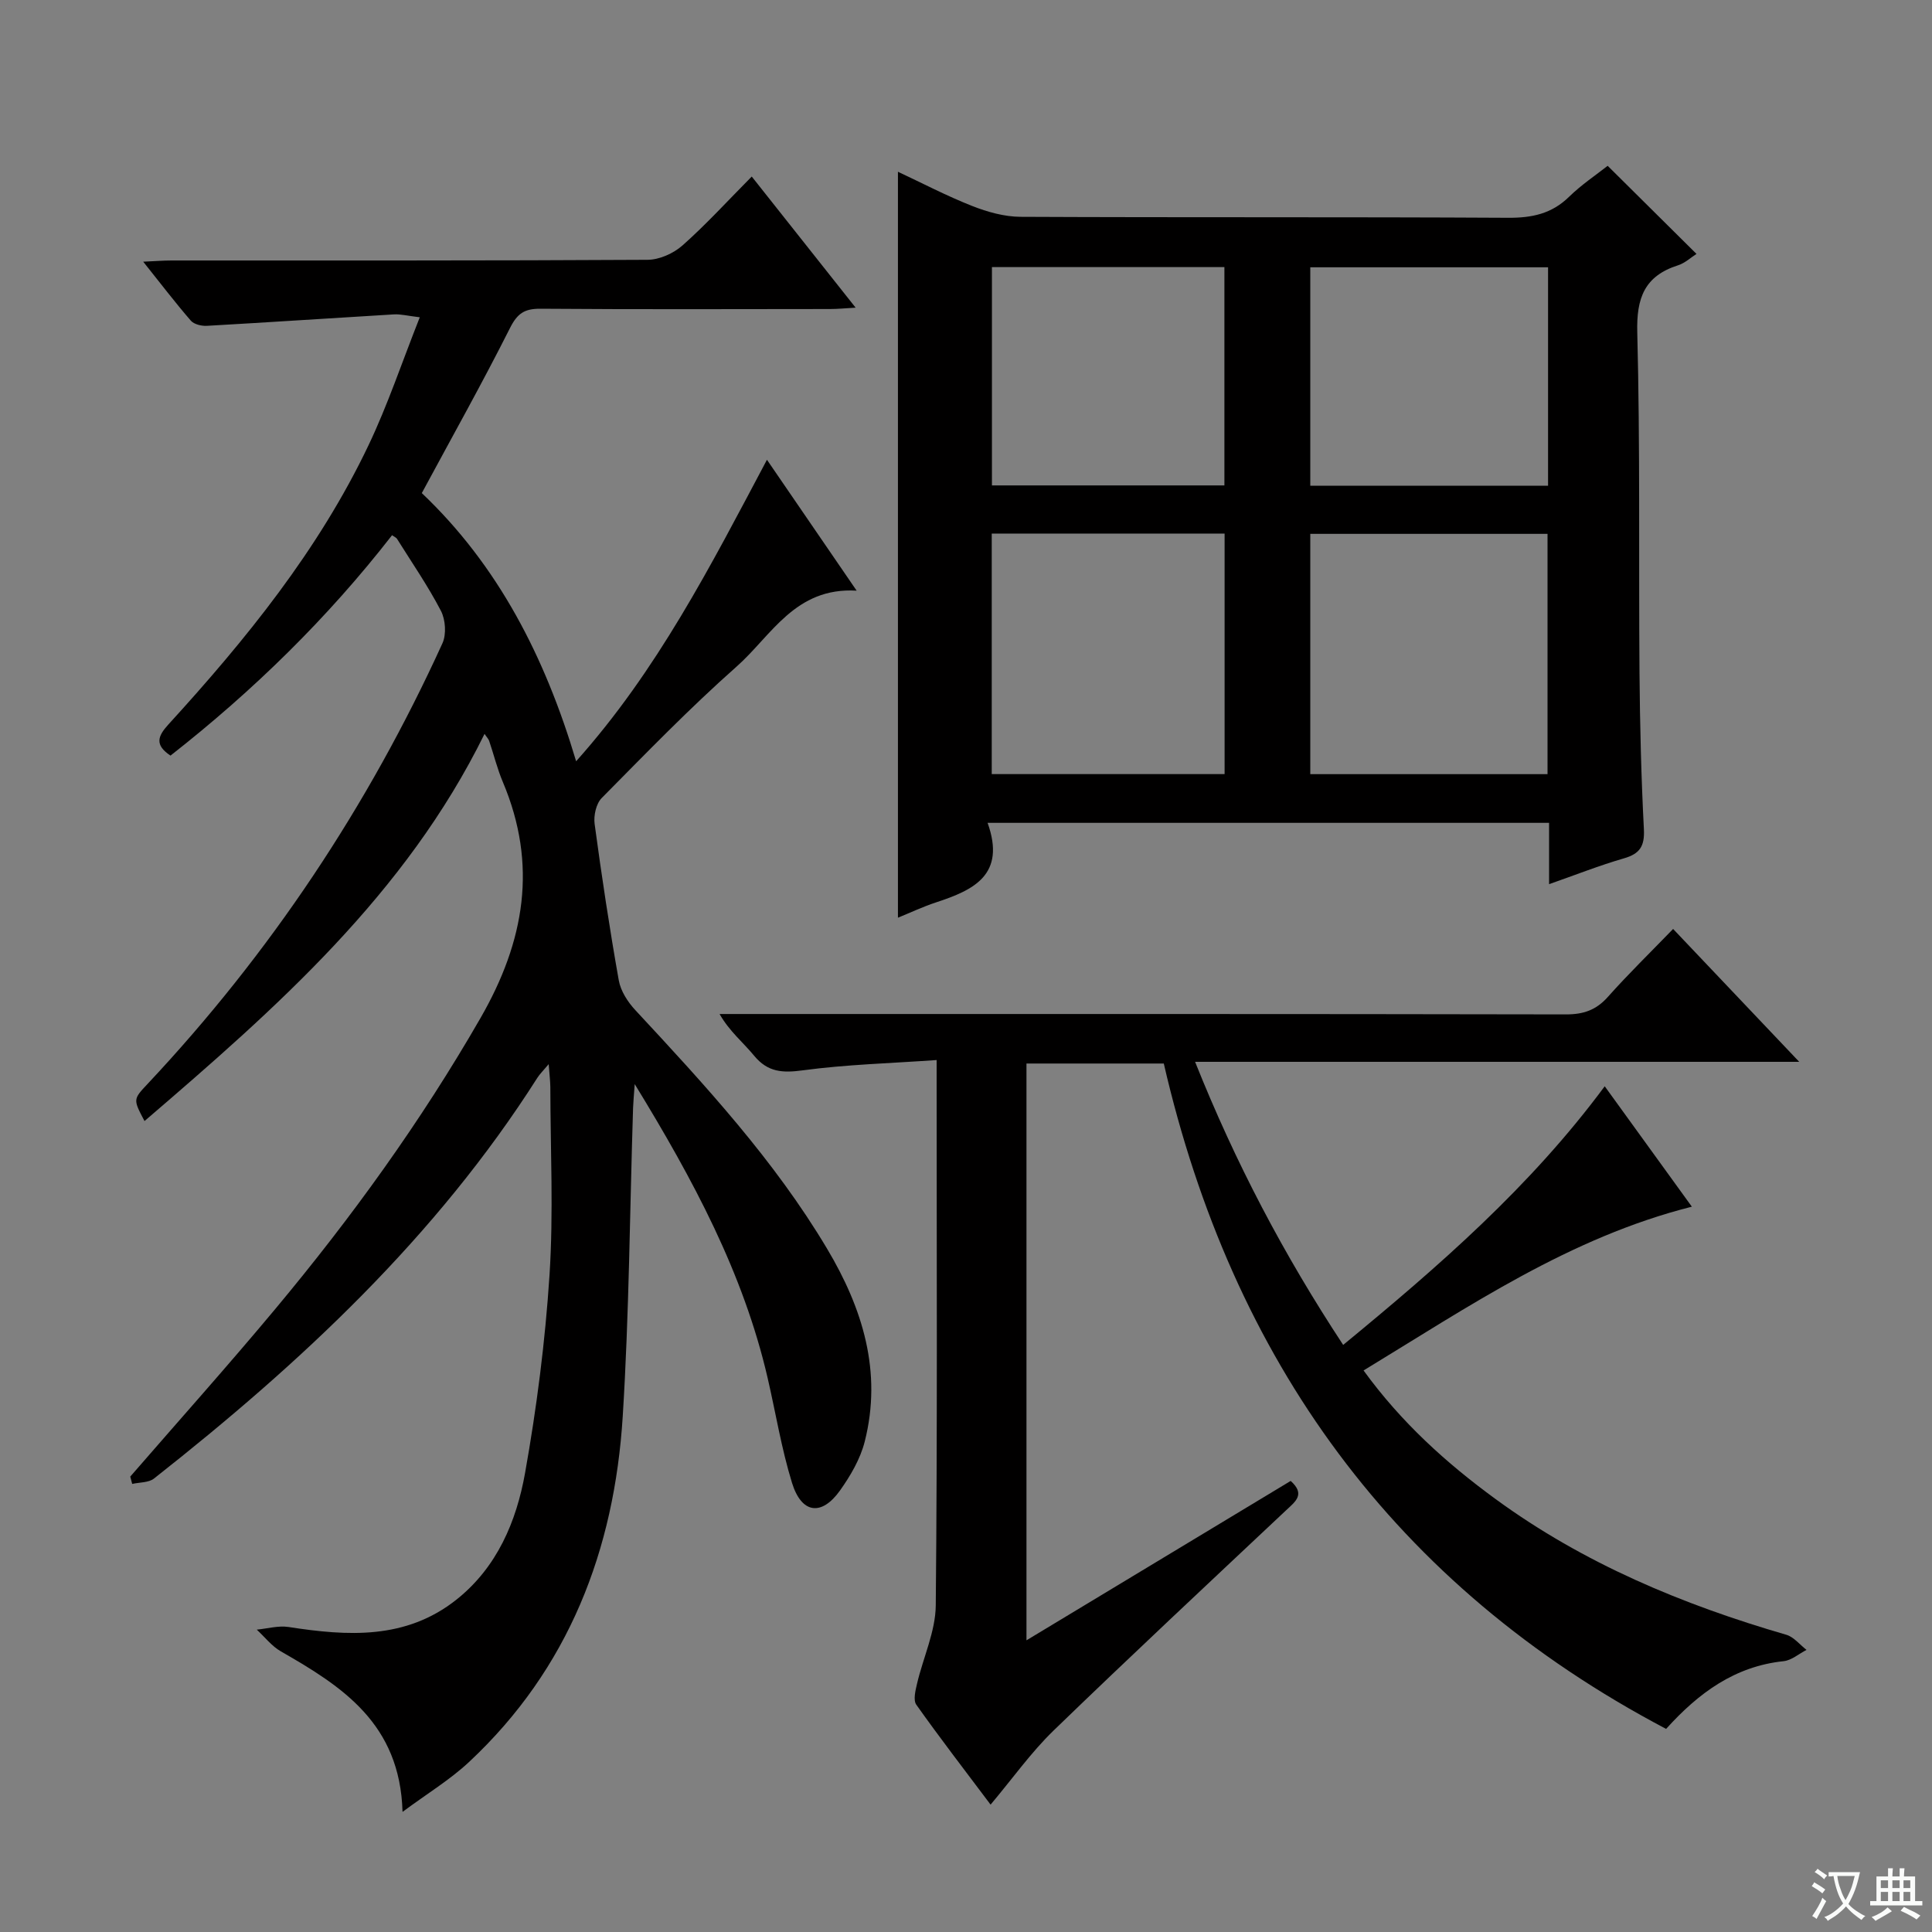
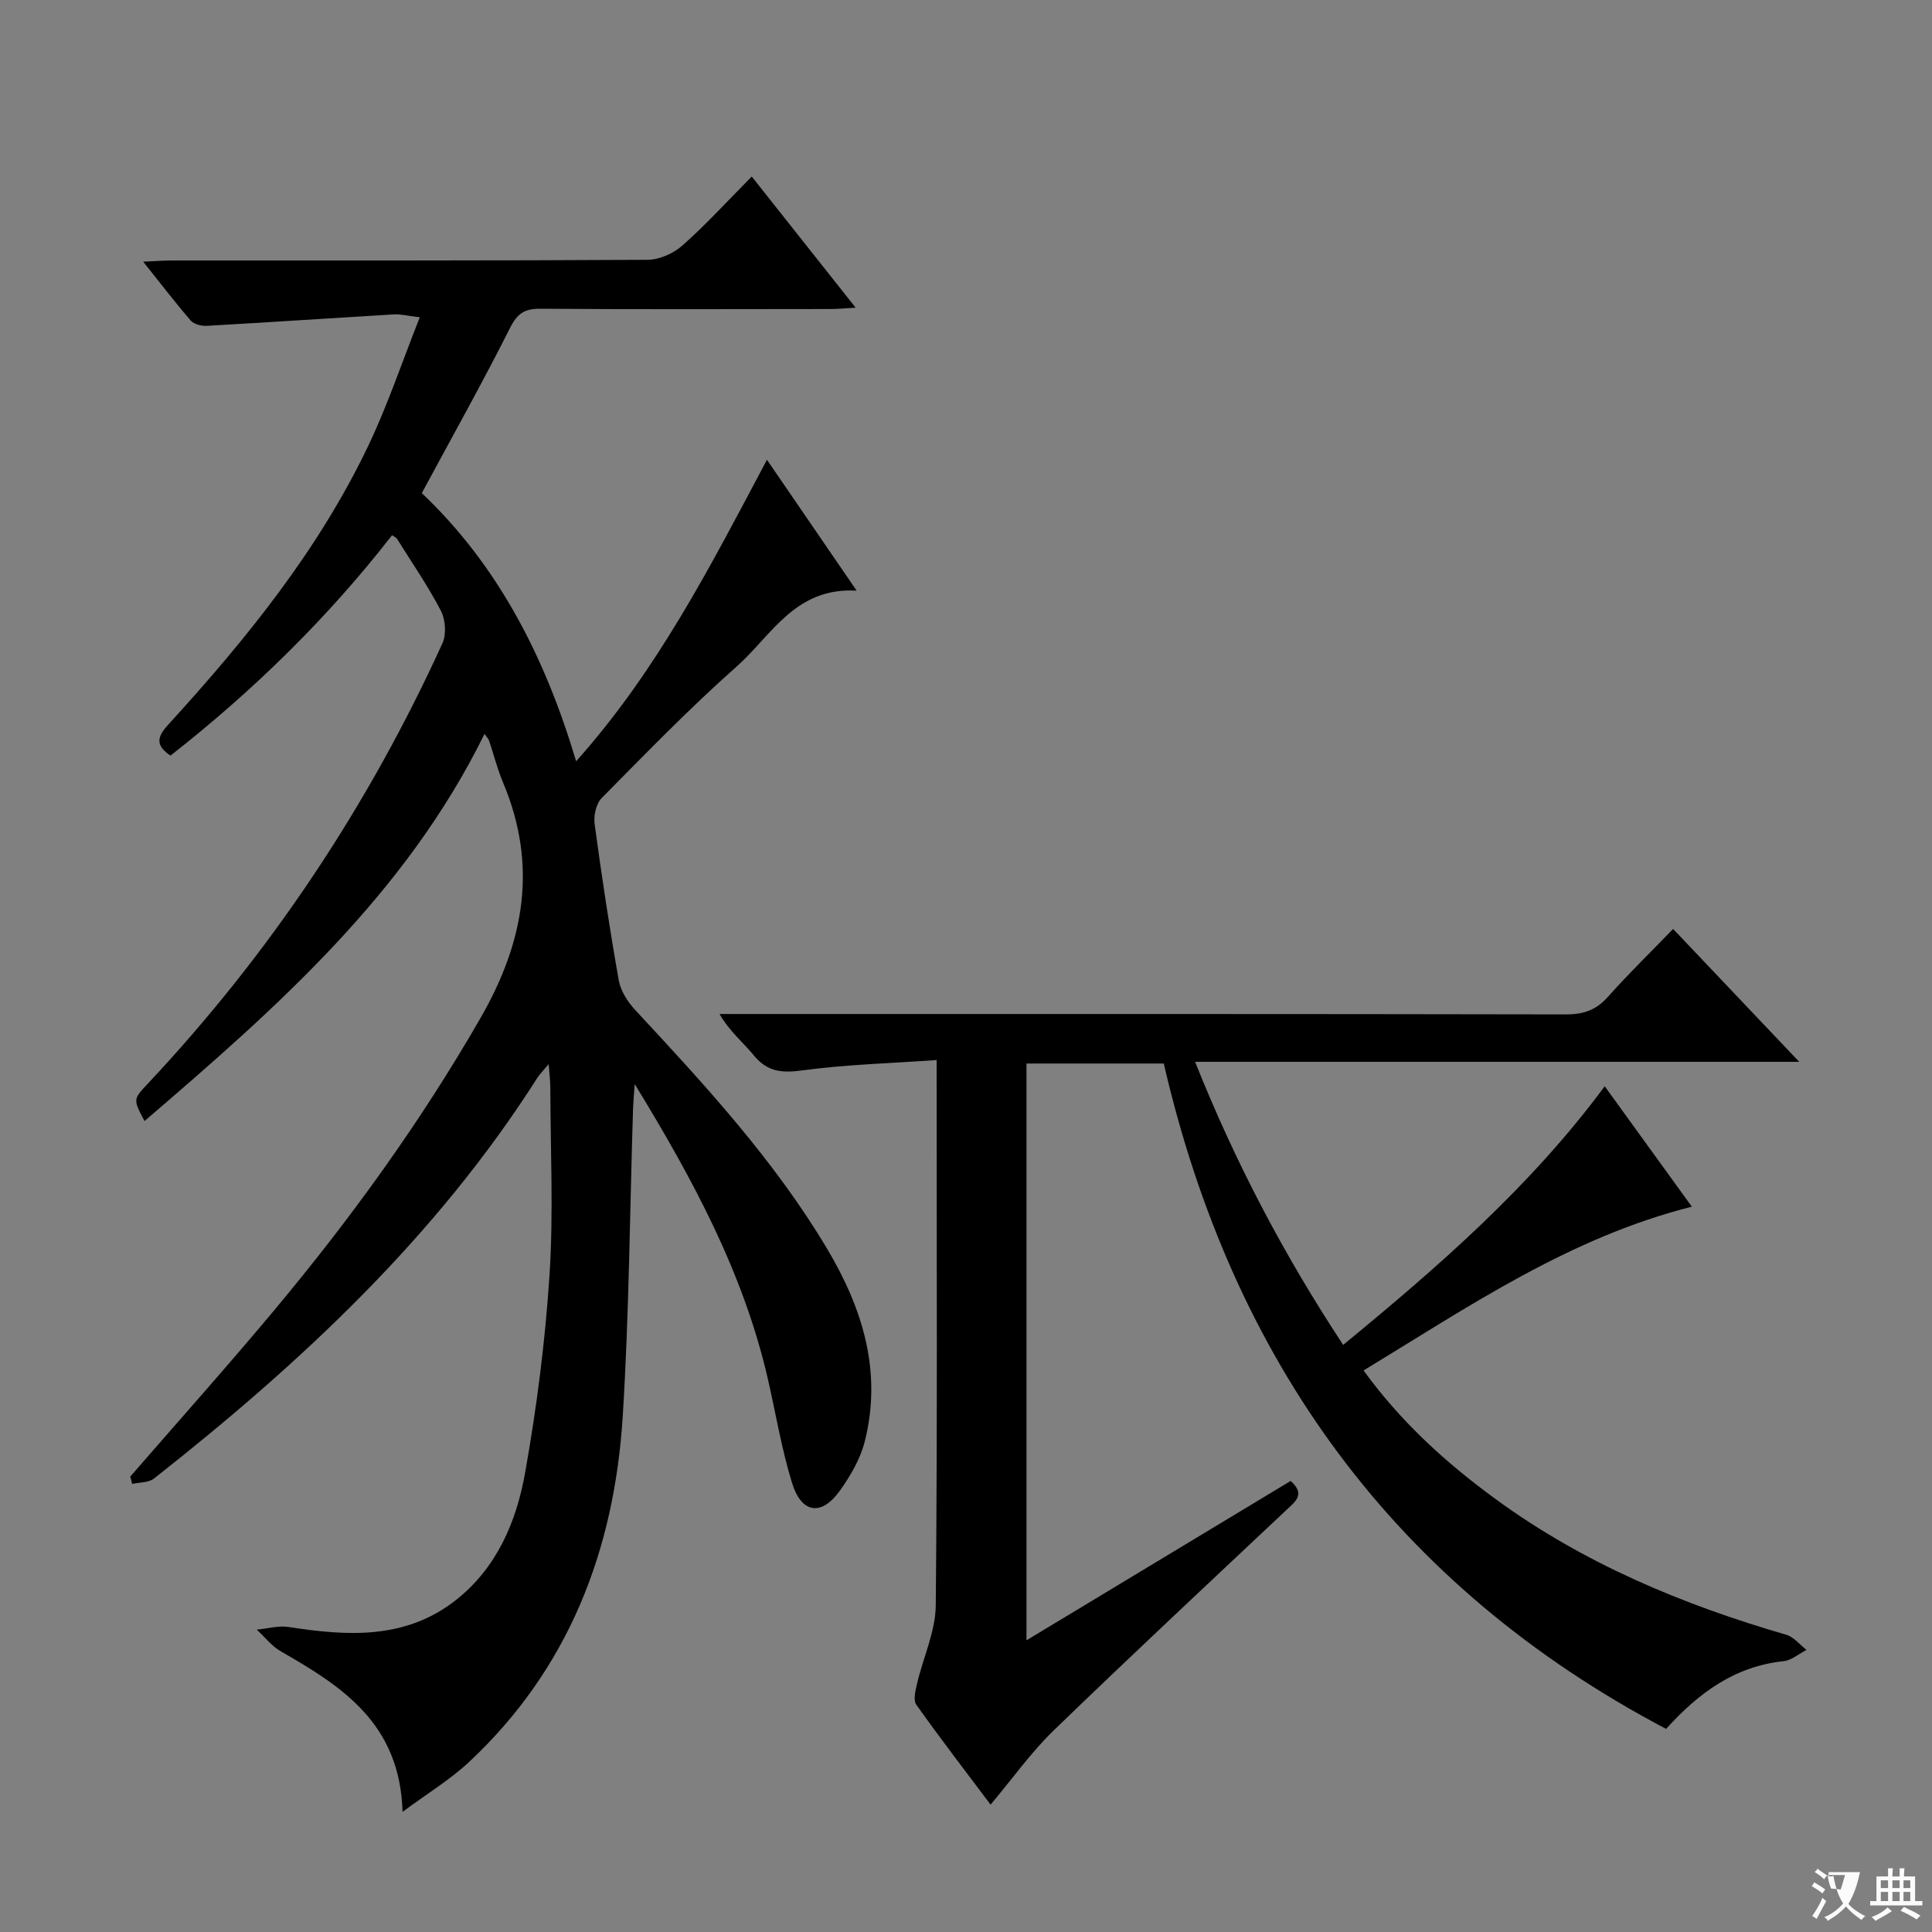
<svg xmlns="http://www.w3.org/2000/svg" enable-background="new 0 0 400 400" viewBox="0 0 400 400">
  <rect x="0" y="0" width="400" height="400" fill="#808080" stroke="none" />
-   <path d="m377.9 391.2c-.2.3-.4.5-.6.8-.7-.6-1.4-1-2.2-1.5.2-.3.4-.5.5-.8.6.4 1.4.8 2.3 1.5zm-1.8 6.1c-.2-.2-.5-.4-.9-.6.4-.6.8-1.2 1.2-1.9s.7-1.3.9-1.9c.3.3.5.5.8.7-.7 1.3-1.4 2.6-2 3.7zm2.2-9c-.3.3-.5.5-.6.8-.6-.6-1.3-1.1-2-1.5.3-.3.5-.5.6-.7.6.5 1.3.9 2 1.4zm.3.2v-.9h2 4.5c-.3 1.3-.6 2.5-1 3.6s-.9 2.1-1.4 3c.4.5 1 1 1.6 1.4s1.2.8 1.9 1.1c-.3.2-.5.4-.8.8-.4-.3-1-.7-1.6-1.2s-1.2-1.1-1.6-1.6c-.5.6-1.1 1.1-1.7 1.6s-1.4.9-2.1 1.4c-.1-.3-.3-.5-.7-.8.6-.2 1.2-.5 1.9-1s1.4-1.1 2-1.8c-.5-.8-.9-1.6-1.2-2.5s-.6-2-.8-3.2c-.4.1-.7.1-1 .1zm2.5 2.7c.3 1 .7 1.7 1 2.2.3-.5.6-1.1 1-2s.6-1.9.9-3h-3.2-.4c.1.9.3 1.8.7 2.8z" fill="#fafbfa" />
+   <path d="m377.9 391.2c-.2.3-.4.5-.6.8-.7-.6-1.4-1-2.2-1.5.2-.3.4-.5.5-.8.6.4 1.4.8 2.3 1.5zm-1.8 6.1c-.2-.2-.5-.4-.9-.6.4-.6.8-1.2 1.2-1.9s.7-1.3.9-1.9c.3.3.5.5.8.7-.7 1.3-1.4 2.6-2 3.7zm2.2-9c-.3.3-.5.5-.6.8-.6-.6-1.3-1.1-2-1.5.3-.3.5-.5.6-.7.6.5 1.3.9 2 1.4zm.3.2v-.9h2 4.5c-.3 1.3-.6 2.5-1 3.6s-.9 2.1-1.4 3c.4.5 1 1 1.6 1.4s1.2.8 1.9 1.1c-.3.2-.5.4-.8.8-.4-.3-1-.7-1.6-1.2s-1.2-1.1-1.6-1.6c-.5.6-1.1 1.1-1.7 1.6s-1.4.9-2.1 1.4c-.1-.3-.3-.5-.7-.8.6-.2 1.2-.5 1.9-1s1.4-1.1 2-1.8c-.5-.8-.9-1.6-1.2-2.5s-.6-2-.8-3.2c-.4.1-.7.1-1 .1zm2.5 2.7s.6-1.9.9-3h-3.2-.4c.1.9.3 1.8.7 2.8z" fill="#fafbfa" />
  <path d="m396.5 388.5v1.5 3.6h1.5v.9c-.4 0-1 0-1.7 0h-7.9c-.5 0-.9 0-1.2 0v-.9h1.3v-3.5c0-.7 0-1.2 0-1.6h2.4c0-.8 0-1.4 0-1.7h1c0 .3-.1.8-.1 1.7h1.5c0-.8 0-1.4 0-1.7h1c0 .3-.1.9-.1 1.7zm-8.2 9.2c-.2-.3-.5-.5-.8-.8.8-.3 1.4-.6 1.9-.9s1-.7 1.4-1.1c.3.3.6.5.9.8-1.6 1-2.8 1.6-3.4 2zm2.6-6.8v-1.6h-1.5v1.6zm0 2.7v-1.9h-1.5v1.9zm2.4-2.7v-1.6h-1.5v1.6zm0 2.7v-1.9h-1.5v1.9zm.2 2 .7-.8c.4.2.9.5 1.6.8s1.3.7 1.8 1c-.3.3-.5.5-.8.8-.4-.3-1.5-1-3.3-1.8zm2-4.7v-1.6h-1.4v1.6zm0 2.7v-1.9h-1.4v1.9z" fill="#fafbfa" />
  <g fill="#010000">
    <path d="m113.6 220.32c-1.19 1.42-1.86 2.06-2.34 2.82-20.95 32.93-49 59.06-79.37 82.97-1.11.88-3 .77-4.52 1.12-.13-.51-.27-1.01-.4-1.52 10.01-11.54 20.2-22.93 29.99-34.66 15.8-18.93 30.19-38.83 42.53-60.29 9.15-15.91 11.86-31.71 4.62-48.85-1.16-2.74-1.87-5.67-2.83-8.5-.14-.42-.5-.77-.96-1.47-16.31 33.18-43.14 56.77-70.4 80.16-2.37-4.49-2.37-4.49.61-7.66 25.39-27.05 45.7-57.52 61.07-91.25.85-1.86.64-4.9-.32-6.74-2.68-5.15-6-9.96-9.09-14.9-.16-.25-.5-.37-1.02-.74-13.32 17.13-28.72 32.19-45.87 45.63-3.29-2.19-2.68-3.99-.44-6.44 16.09-17.63 31.1-36.11 41.44-57.82 3.97-8.33 6.91-17.15 10.61-26.49-2.58-.31-3.98-.68-5.35-.6-12.92.77-25.83 1.64-38.74 2.37-1.1.06-2.65-.31-3.31-1.07-3.24-3.74-6.25-7.69-9.86-12.21 2.46-.11 4.19-.25 5.92-.25 32.83-.01 65.66.05 98.49-.14 2.46-.01 5.39-1.33 7.26-2.99 4.85-4.3 9.24-9.12 14.32-14.25 7.15 9.02 14.09 17.79 21.51 27.15-2.18.12-3.73.28-5.29.28-20 .02-40 .09-59.99-.06-3.29-.02-4.76.97-6.29 4.01-5.74 11.41-12 22.56-18.25 34.16 15.79 14.99 25.5 33.87 31.95 55.52 16.8-18.79 27.8-40.37 39.51-62.42 6.2 9.05 12.07 17.62 18.57 27.1-12.77-.76-17.66 9.36-24.87 15.73-9.72 8.6-18.77 17.96-27.91 27.2-1.16 1.17-1.7 3.64-1.47 5.37 1.46 10.82 3.09 21.62 5 32.37.39 2.22 1.87 4.51 3.45 6.2 14.41 15.5 28.75 31.05 39.66 49.34 7.37 12.35 11.48 25.52 7.81 39.97-.91 3.59-2.95 7.08-5.13 10.14-3.82 5.34-7.95 4.78-9.92-1.59-2.19-7.1-3.38-14.51-5.06-21.77-5.02-21.64-15.32-40.89-27.51-60.8-.18 2.54-.3 3.74-.34 4.95-.68 21.28-.81 42.6-2.14 63.84-1.73 27.64-11.15 52.26-31.84 71.58-3.92 3.66-8.61 6.5-13.75 10.31-.51-18.31-12.53-25.98-25.19-33.23-1.9-1.09-3.34-2.98-4.99-4.5 2.19-.21 4.46-.87 6.57-.55 12.25 1.9 24.29 2.66 34.78-5.67 8.4-6.68 12.41-16.18 14.2-26.22 2.41-13.53 4.17-27.25 5.06-40.96.84-12.94.19-25.98.17-38.98-.02-1.27-.18-2.52-.34-4.7z" />
-     <path d="m204.47 170.36c3.85 10.75-2.88 13.91-10.62 16.45-2.8.92-5.49 2.2-7.94 3.19 0-51.45 0-102.76 0-154.44 4.9 2.29 10.03 4.98 15.38 7.09 3.15 1.24 6.65 2.22 10 2.24 33.65.16 67.29.01 100.94.2 4.94.03 9.02-.82 12.62-4.34 2.59-2.53 5.67-4.58 8-6.42 6.22 6.17 12.22 12.12 18.39 18.24-1.11.7-2.36 1.89-3.83 2.36-6.93 2.22-8.62 6.75-8.43 13.89.6 23.47.28 46.96.46 70.44.09 10.81.35 21.62.91 32.42.18 3.52-.84 5.09-4.16 6.04-5.05 1.46-9.96 3.41-15.47 5.34 0-4.52 0-8.47 0-12.7-38.63 0-76.84 0-116.25 0zm115.93-10.08c0-17.04 0-33.42 0-49.75-16.65 0-32.86 0-49.12 0v49.75zm-115.07-49.81v49.8h48.21c0-16.71 0-33.1 0-49.8-16.05 0-31.82 0-48.21 0zm115.18-9.9c0-15.24 0-30.13 0-45.23-16.56 0-32.79 0-49.23 0v45.23zm-115.14-45.27v45.2h48.13c0-15.2 0-30.08 0-45.2-16.08 0-31.84 0-48.13 0z" />
    <path d="m205.09 373.63c-5.31-7.07-10.48-13.78-15.38-20.69-.67-.95-.18-2.93.15-4.34 1.27-5.43 3.83-10.82 3.88-16.24.35-36.15.18-72.31.18-108.47 0-1.13 0-2.26 0-4.42-9.61.68-18.72.92-27.7 2.13-4.21.57-7.26.4-10.09-3.03-2.27-2.76-5.11-5.04-7.15-8.63h5.26c56.65 0 113.31-.03 169.96.08 3.63.01 6.26-.89 8.69-3.62 4.2-4.72 8.74-9.14 13.51-14.07 8.71 9.18 17.03 17.95 26.11 27.51-42.02 0-83.15 0-125.08 0 8.36 20.92 18.36 39.93 30.66 58.61 19.76-16.25 38.73-32.73 54.15-53.55 6.08 8.41 11.89 16.44 18.04 24.93-25.28 6.38-46.1 20.62-67.97 33.91 7.82 10.77 17.13 19.17 27.34 26.63 18.21 13.31 38.66 21.84 60.18 28.09 1.57.46 2.8 2.06 4.19 3.13-1.58.81-3.1 2.17-4.75 2.34-10.08 1.06-17.57 6.54-24.32 14.02-56.36-29.69-89.87-76.5-104-137.76-9.84 0-18.96 0-28.43 0v119.42c18.55-11.19 36.65-22.11 54.7-33 3.11 2.79.96 4.28-.95 6.08-16.12 15.16-32.3 30.27-48.2 45.66-4.62 4.49-8.41 9.85-12.98 15.28z" />
  </g>
</svg>